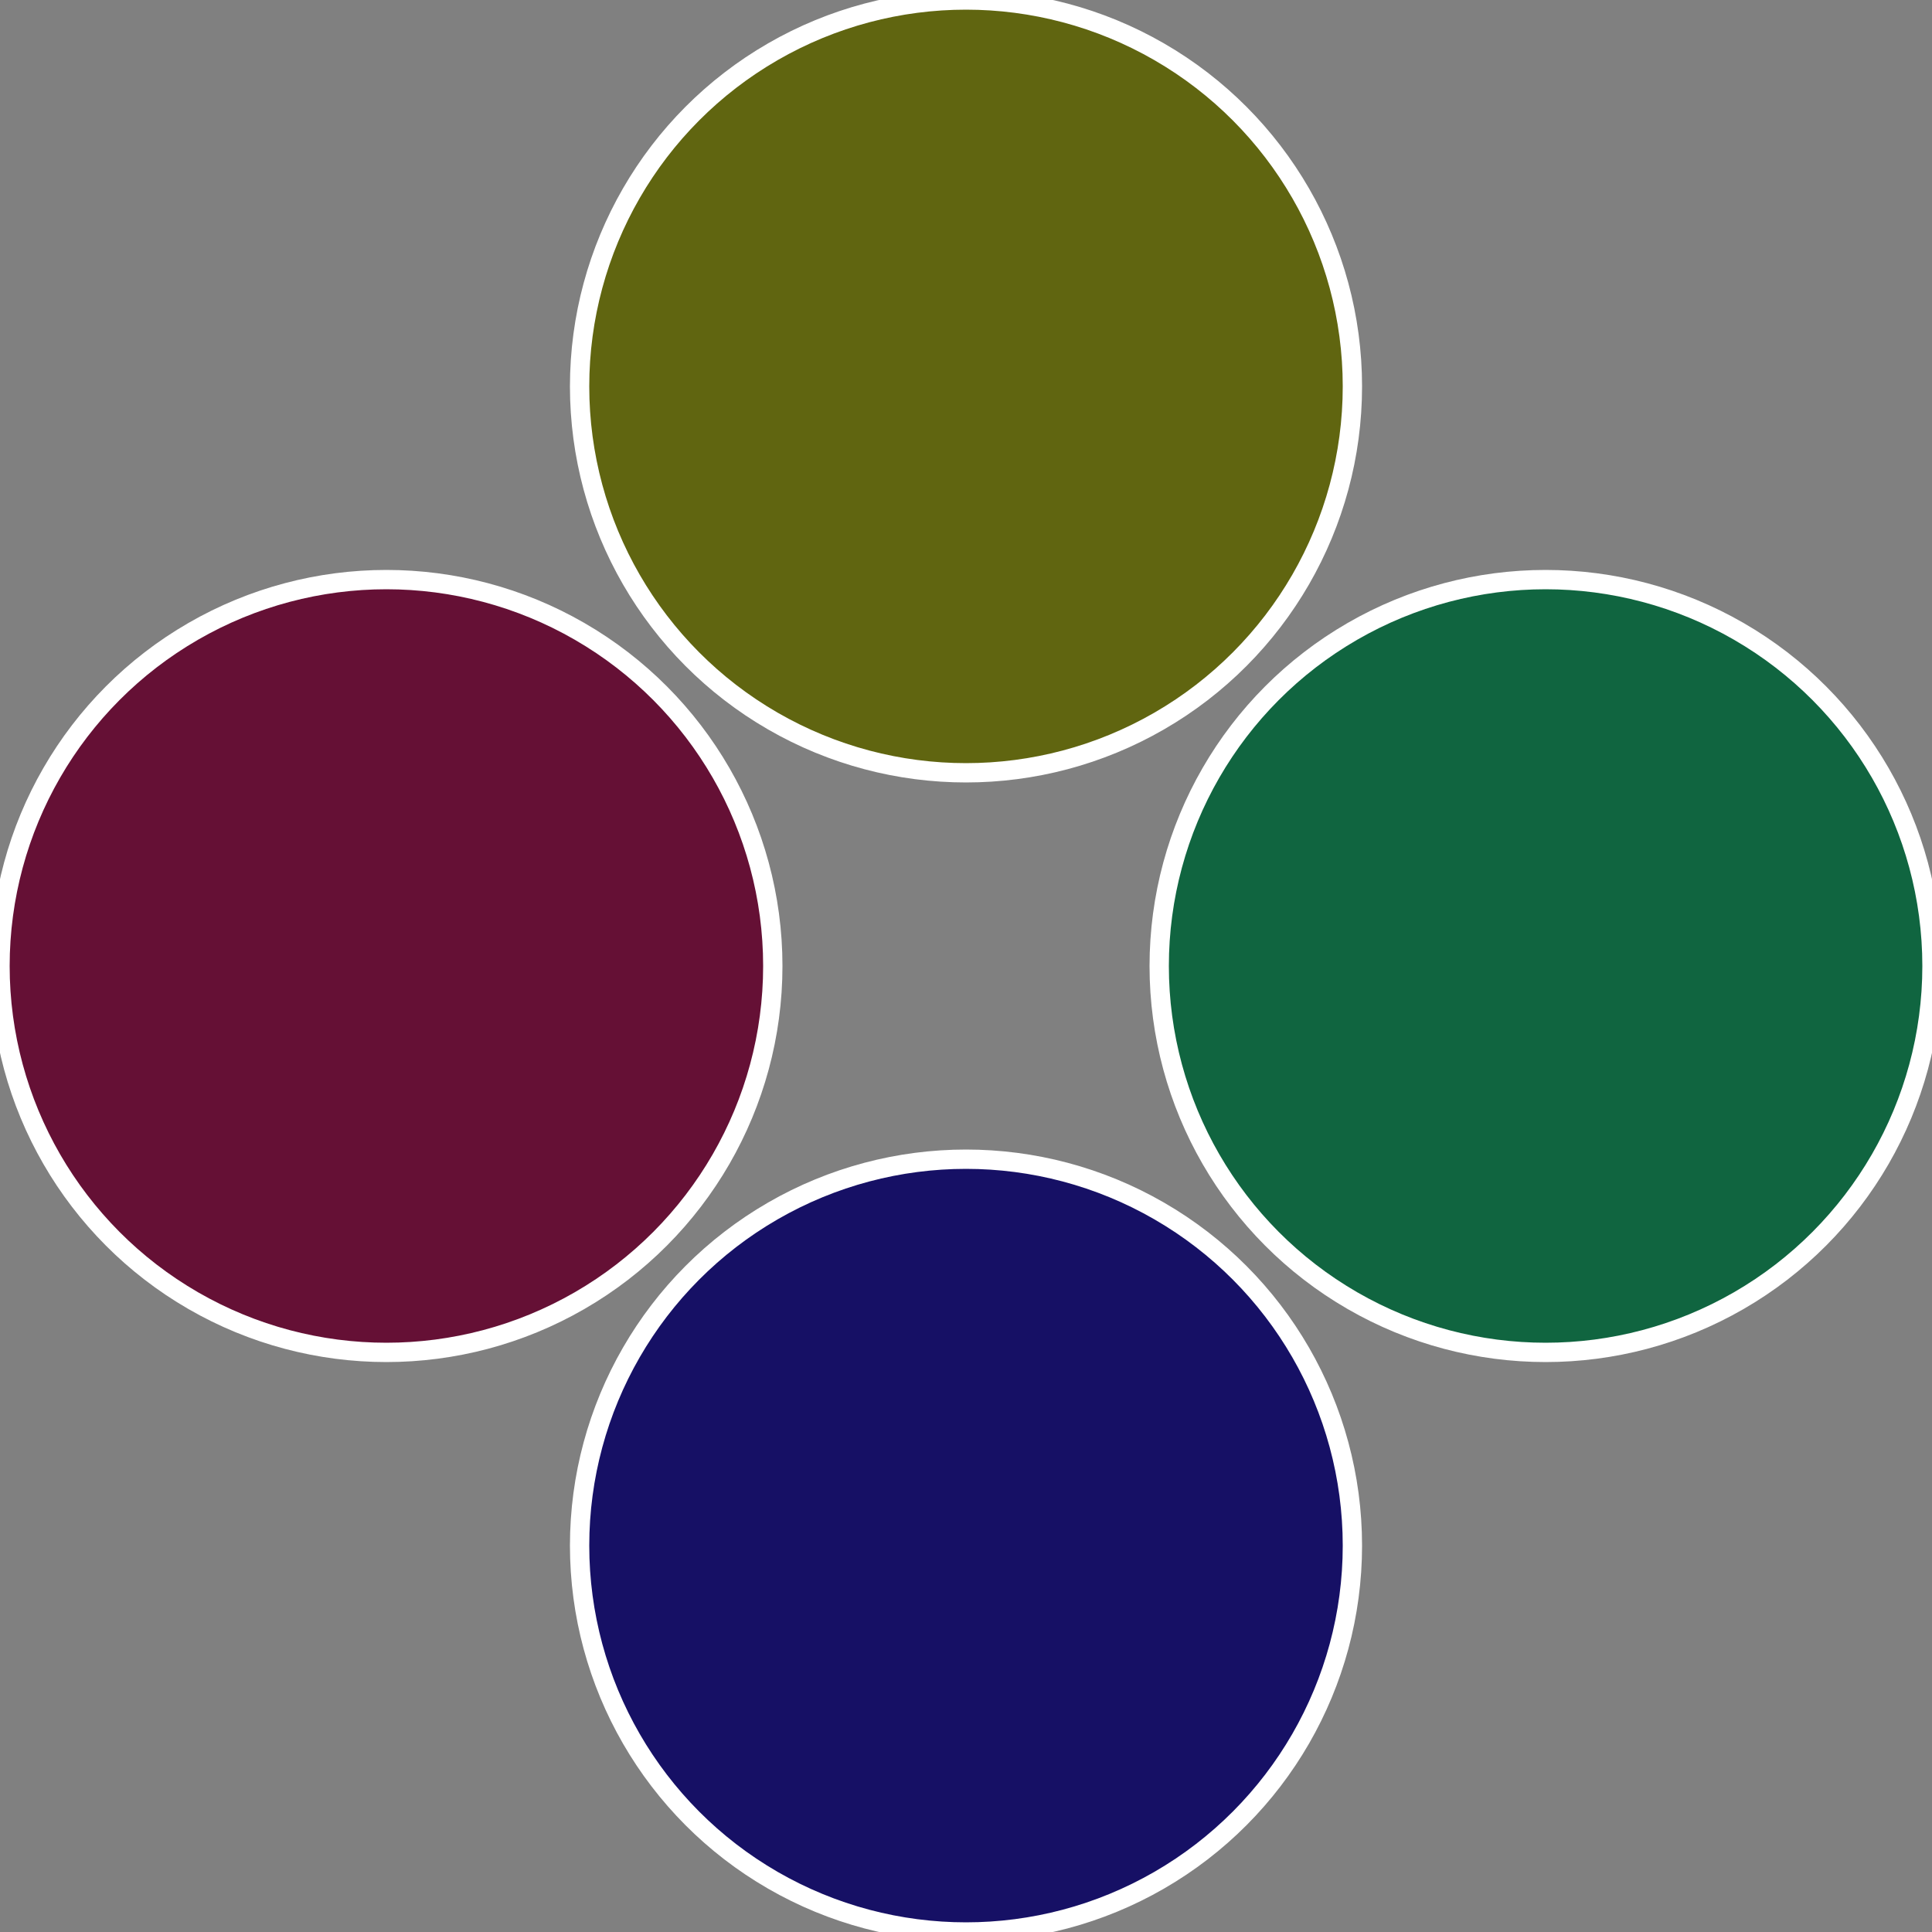
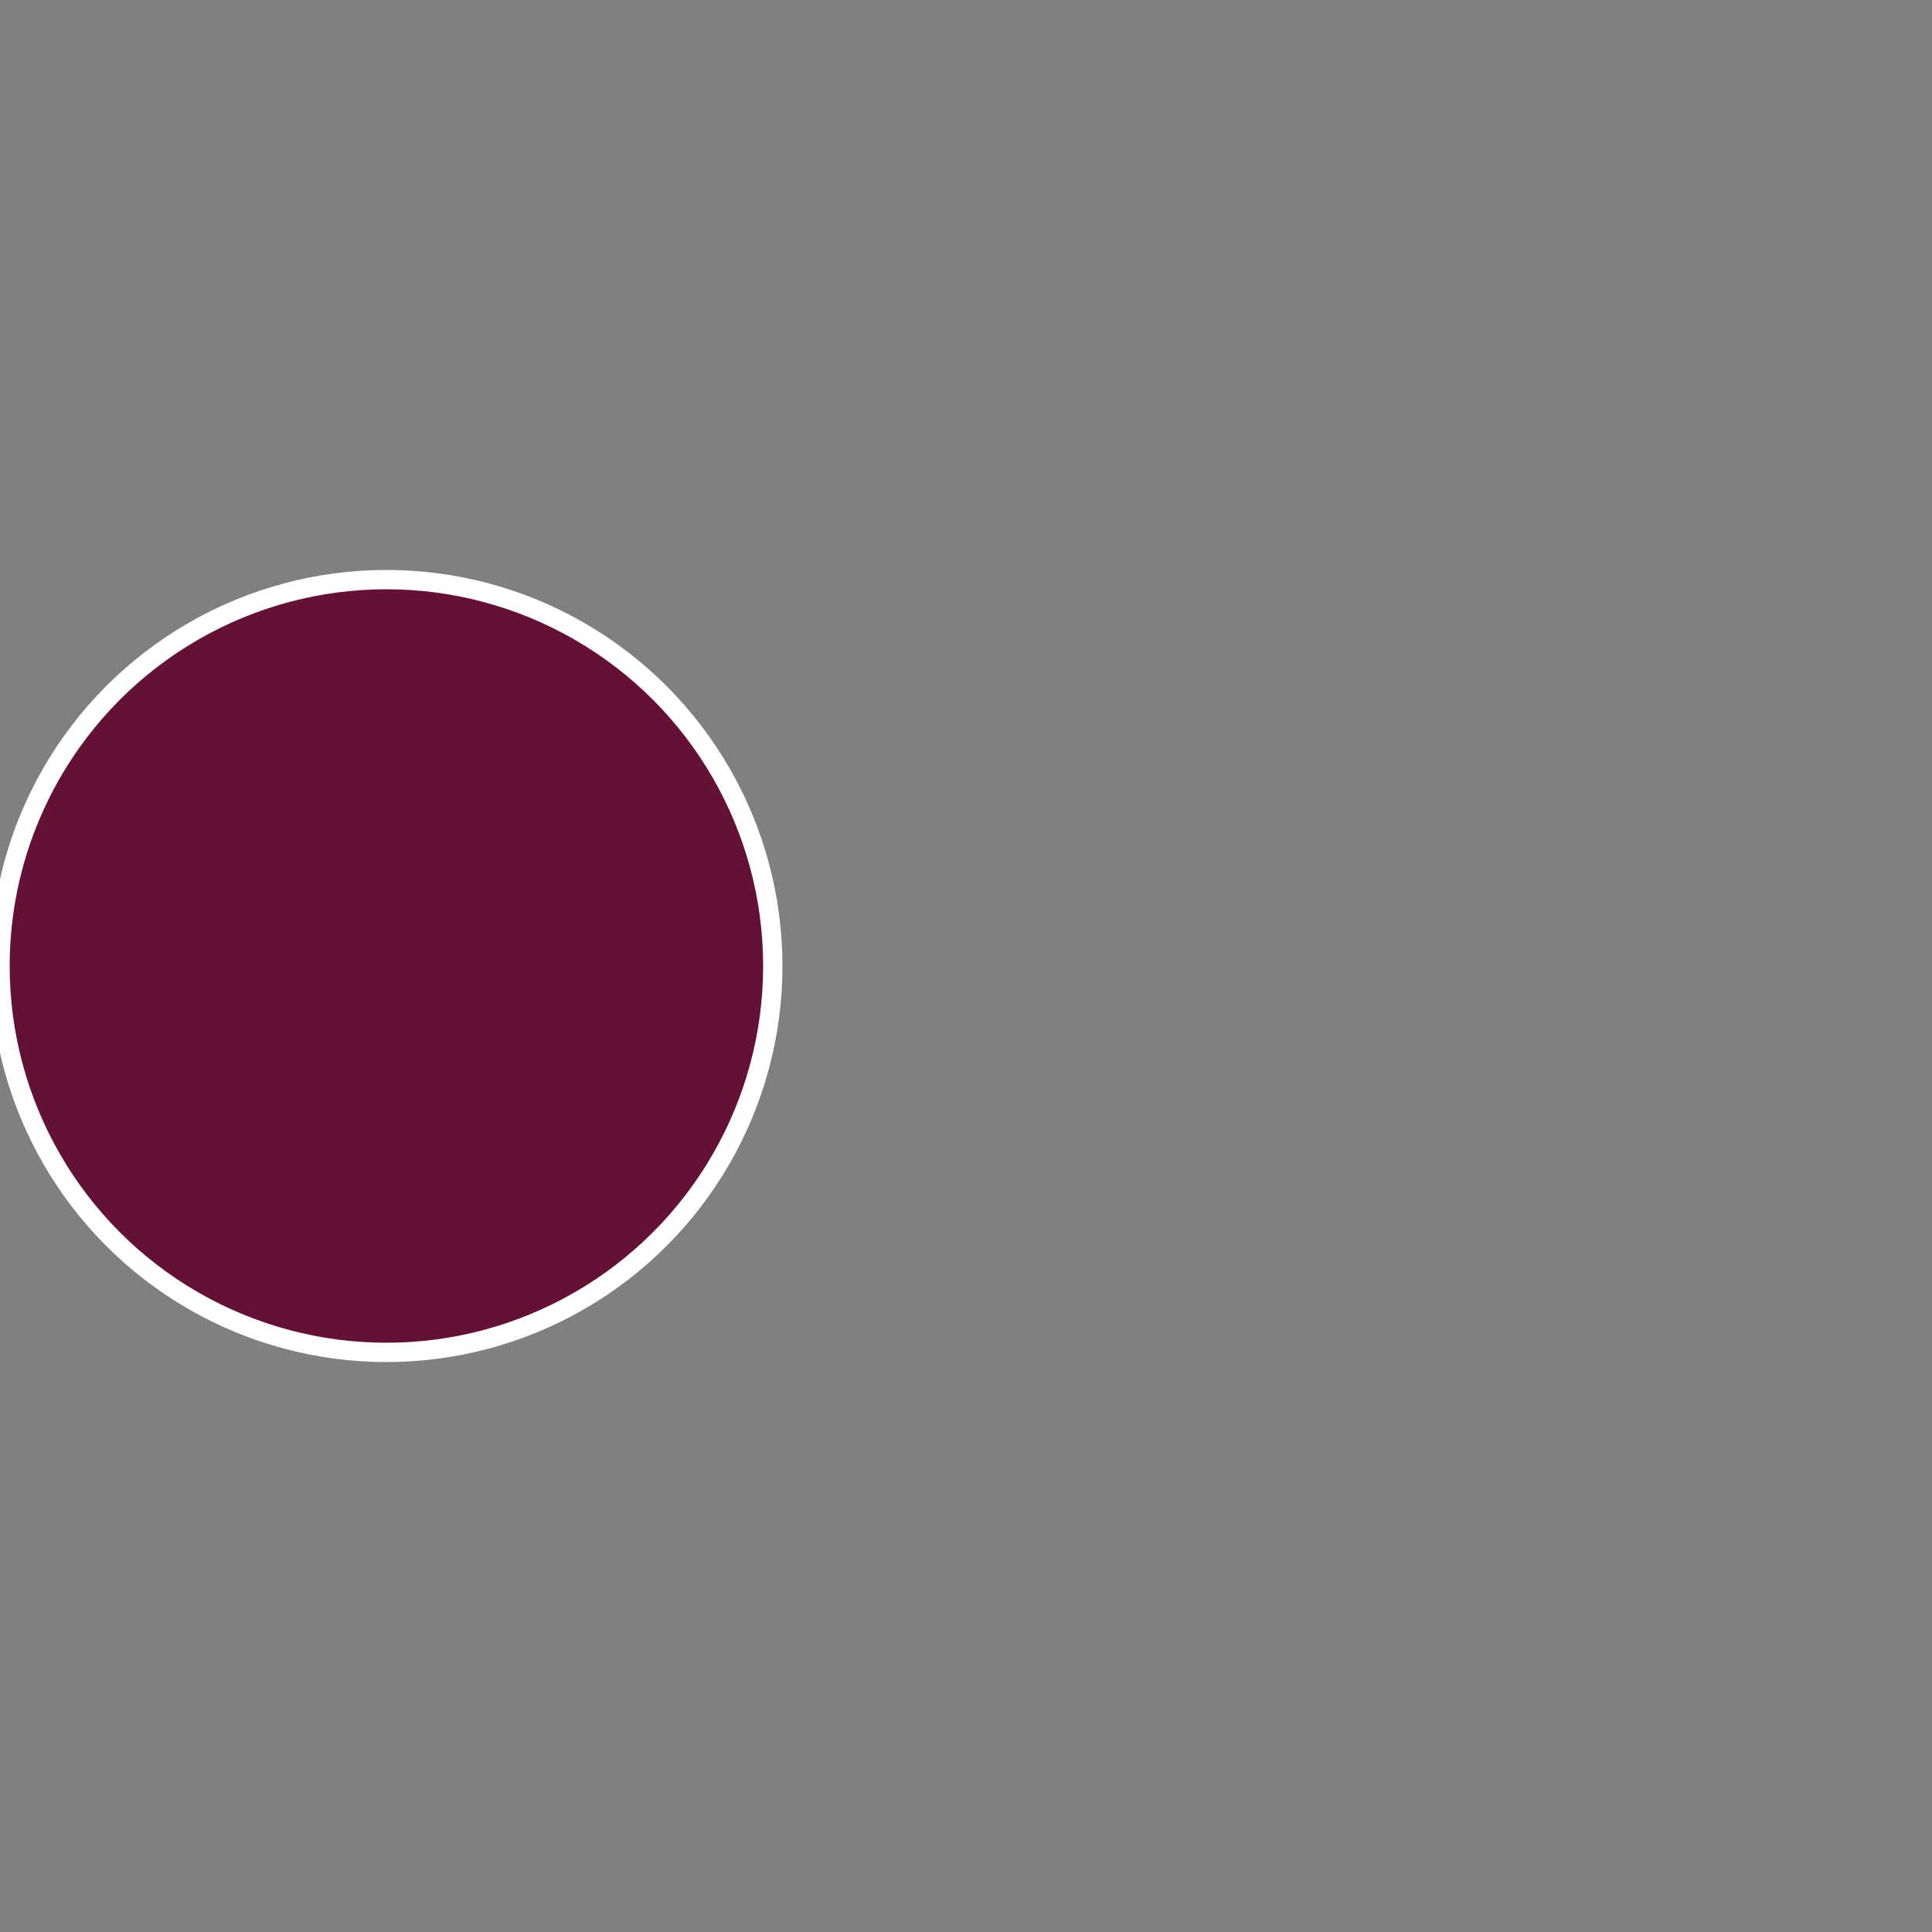
<svg xmlns="http://www.w3.org/2000/svg" width="500" height="500" viewBox="-1 -1 2 2">
  <rect x="-1" y="-1" width="2" height="2" fill="#808080" stroke="none" />
-   <circle cx="0.6" cy="0" r="0.4" fill="#106540" stroke="#fff" stroke-width="1%" />
-   <circle cx="3.6739403974421E-17" cy="0.6" r="0.4" fill="#161065" stroke="#fff" stroke-width="1%" />
  <circle cx="-0.6" cy="7.3478807948841E-17" r="0.4" fill="#651035" stroke="#fff" stroke-width="1%" />
-   <circle cx="-1.1021821192326E-16" cy="-0.6" r="0.4" fill="#606510" stroke="#fff" stroke-width="1%" />
</svg>